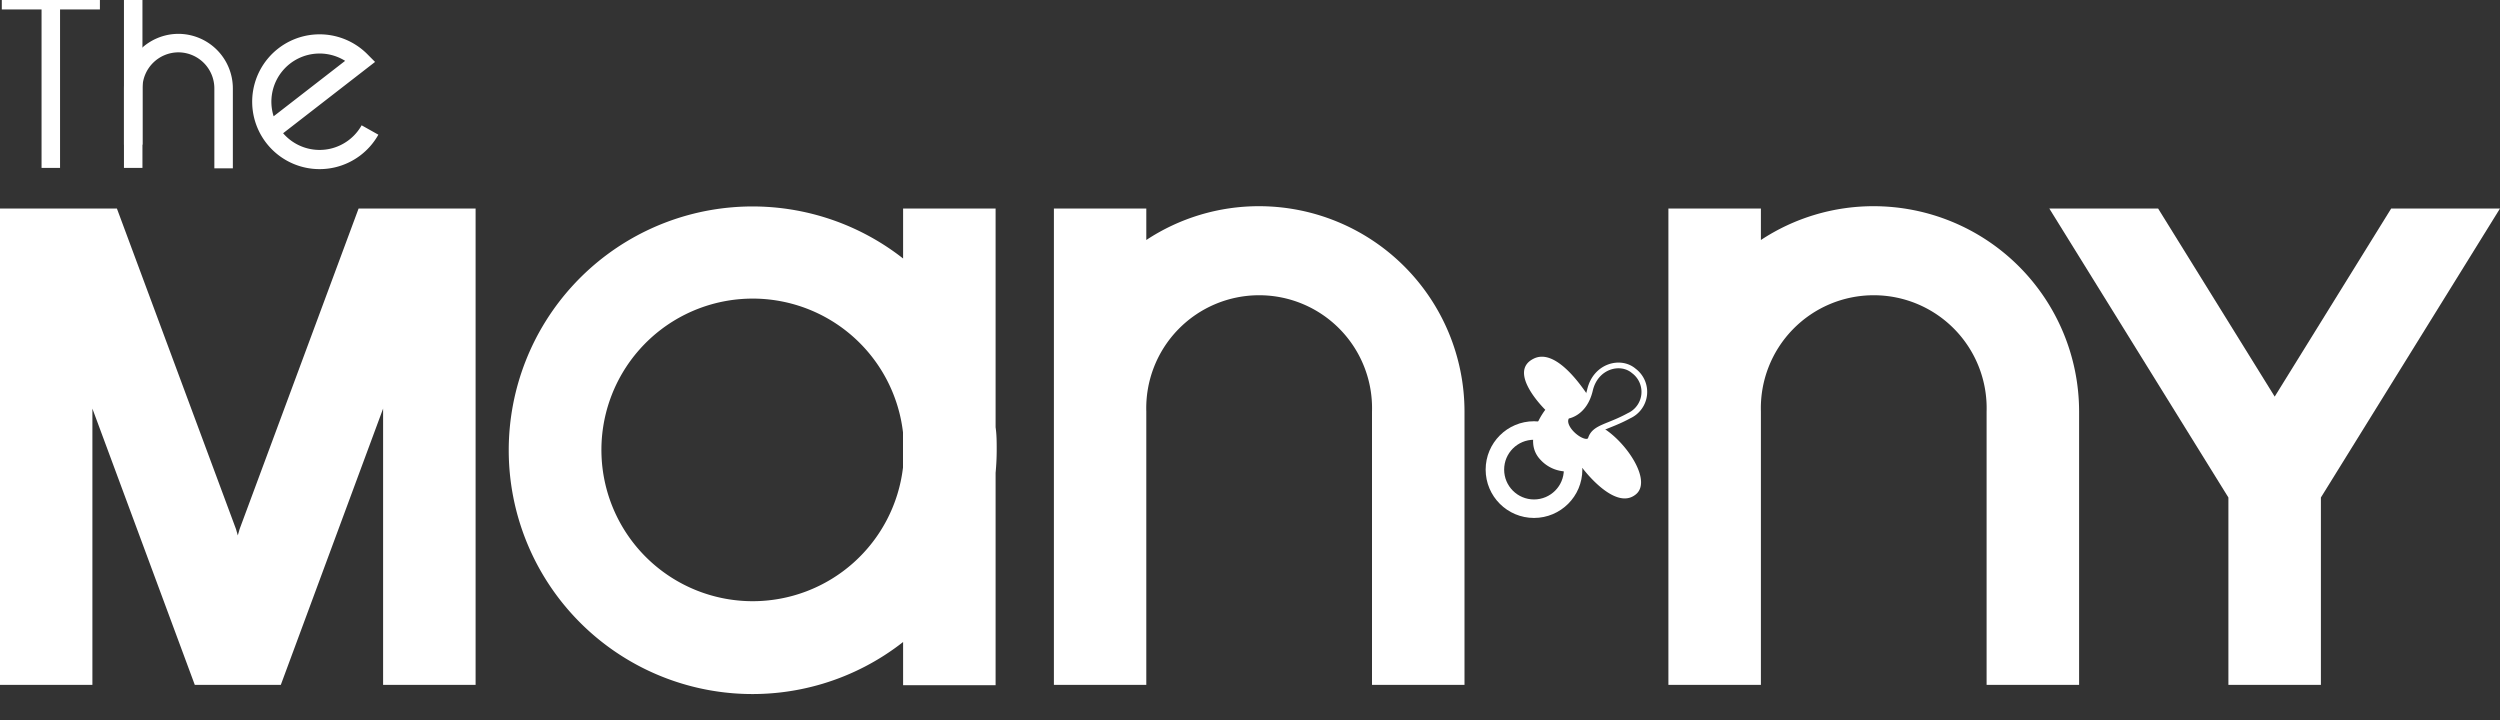
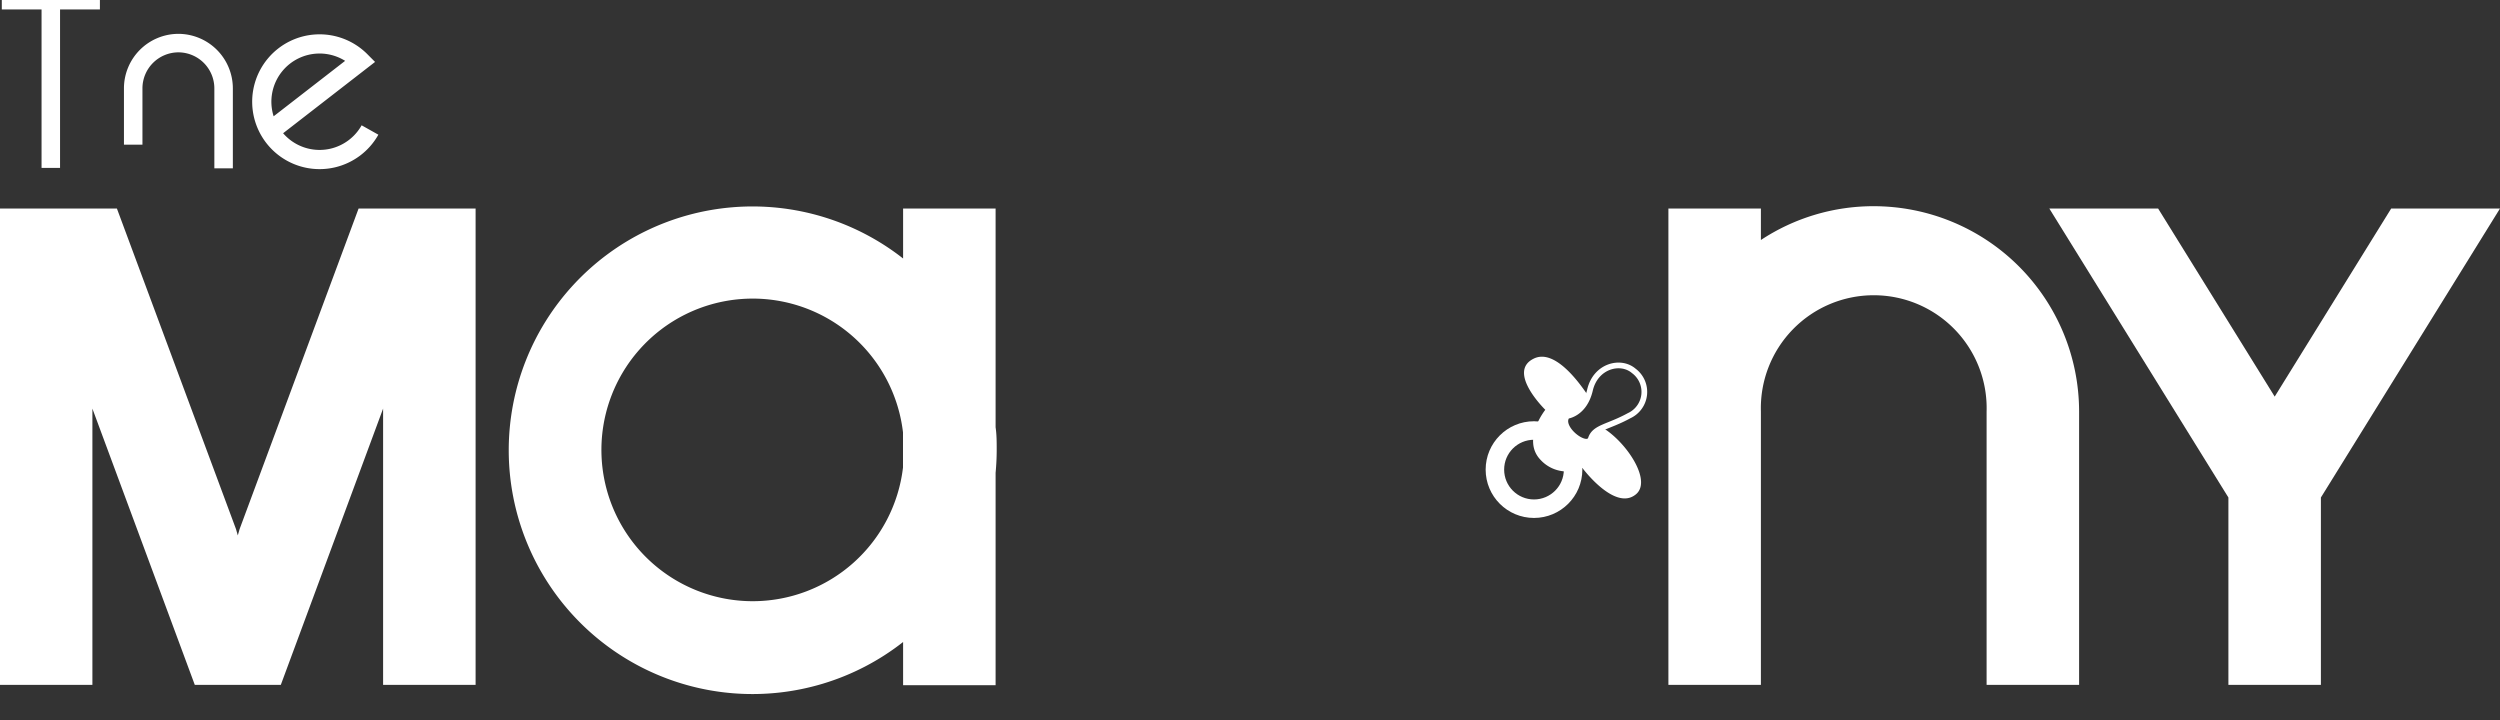
<svg xmlns="http://www.w3.org/2000/svg" width="250" height="72" viewBox="0 0 250 72">
  <rect x="0" y="0" width="250" height="72" fill="#333333" stroke="none" />
  <line x1="0.18" y1="0.02" x2="9.99" y2="0.02" fill="none" stroke="#fff" stroke-miterlimit="10" stroke-width="1.85" />
  <line x1="5.08" y1="16.79" x2="5.08" y2="0.02" fill="none" stroke="#fff" stroke-miterlimit="10" stroke-width="1.85" />
-   <line x1="13.32" y1="16.79" x2="13.32" y2="-0.88" fill="none" stroke="#fff" stroke-miterlimit="10" stroke-width="1.85" />
  <path d="M13.32,14.47V8.83a4.53,4.53,0,0,1,4.52-4.52h0a4.53,4.53,0,0,1,4.52,4.52v8" fill="none" stroke="#fff" stroke-miterlimit="10" stroke-width="1.85" />
  <path d="M37,13a5.78,5.78,0,1,1-.94-6.9L27.42,12.8" fill="none" stroke="#fff" stroke-miterlimit="10" stroke-width="1.92" />
  <polygon points="46.32 20.85 46.32 20.85 35.88 20.85 35.88 20.86 35.86 20.85 23.96 52.91 23.78 53.54 23.6 52.91 11.69 20.85 11.69 20.85 11.69 20.85 1.25 20.85 1.25 20.85 0 20.85 0 68.49 9.24 68.49 9.24 40.86 19.48 68.49 28.08 68.49 38.31 40.86 38.31 68.49 47.56 68.49 47.56 20.85 46.32 20.85" fill="#fff" />
  <path d="M99.67,45c0-.77,0-1.53-.11-2.28V20.85H90.31v5a24.38,24.38,0,1,0,0,38.35v4.32h9.25V47.28C99.63,46.53,99.67,45.76,99.67,45ZM75.3,60.12a15.13,15.13,0,1,1,15-16.88v3.51A15.14,15.14,0,0,1,75.3,60.12Z" fill="#fff" />
-   <path d="M125.92,20.62A20.42,20.42,0,0,0,114.63,24V20.85h-9.24V68.49h9.24V41.15a11.29,11.29,0,1,1,22.57,0V68.49h9.25V41.15A20.55,20.55,0,0,0,125.92,20.62Z" fill="#fff" />
  <path d="M187.38,20.62A20.42,20.42,0,0,0,176.09,24V20.85h-9.25V68.49h9.25V41.15a11.29,11.29,0,1,1,22.57,0V68.49h9.25V41.15A20.55,20.55,0,0,0,187.38,20.62Z" fill="#fff" />
  <polygon points="250 20.85 239.12 20.85 227.47 39.66 215.81 20.85 204.93 20.85 222.84 49.75 222.84 68.49 232.09 68.49 232.09 49.75 250 20.85" fill="#fff" />
  <circle cx="153.4" cy="46.96" r="3.91" fill="none" stroke="#fff" stroke-miterlimit="10" stroke-width="1.85" />
  <path d="M156.72,41.59S158.44,41.4,159,39s3.05-3.05,4.38-1.91a2.62,2.62,0,0,1-.47,4.48c-2.1,1.15-3.44,1.15-3.82,2.29S155.77,42.74,156.72,41.59Z" fill="none" stroke="#fff" stroke-miterlimit="10" stroke-width="0.57" />
  <path d="M160.28,42.78a1.88,1.88,0,0,0-1.18,1.1c-.38,1.14-3.33-1.14-2.38-2.29a2.81,2.81,0,0,0,2.1-2c-1.2-1.81-3.48-4.66-5.42-3.74-2.78,1.32,1.13,5.13,1.13,5.13s-2.39,3-.48,5a3.59,3.59,0,0,0,4.19.82s3.15,4.24,5.25,2.71C165.33,48.23,162.69,44.24,160.28,42.78Z" fill="#fff" />
</svg>